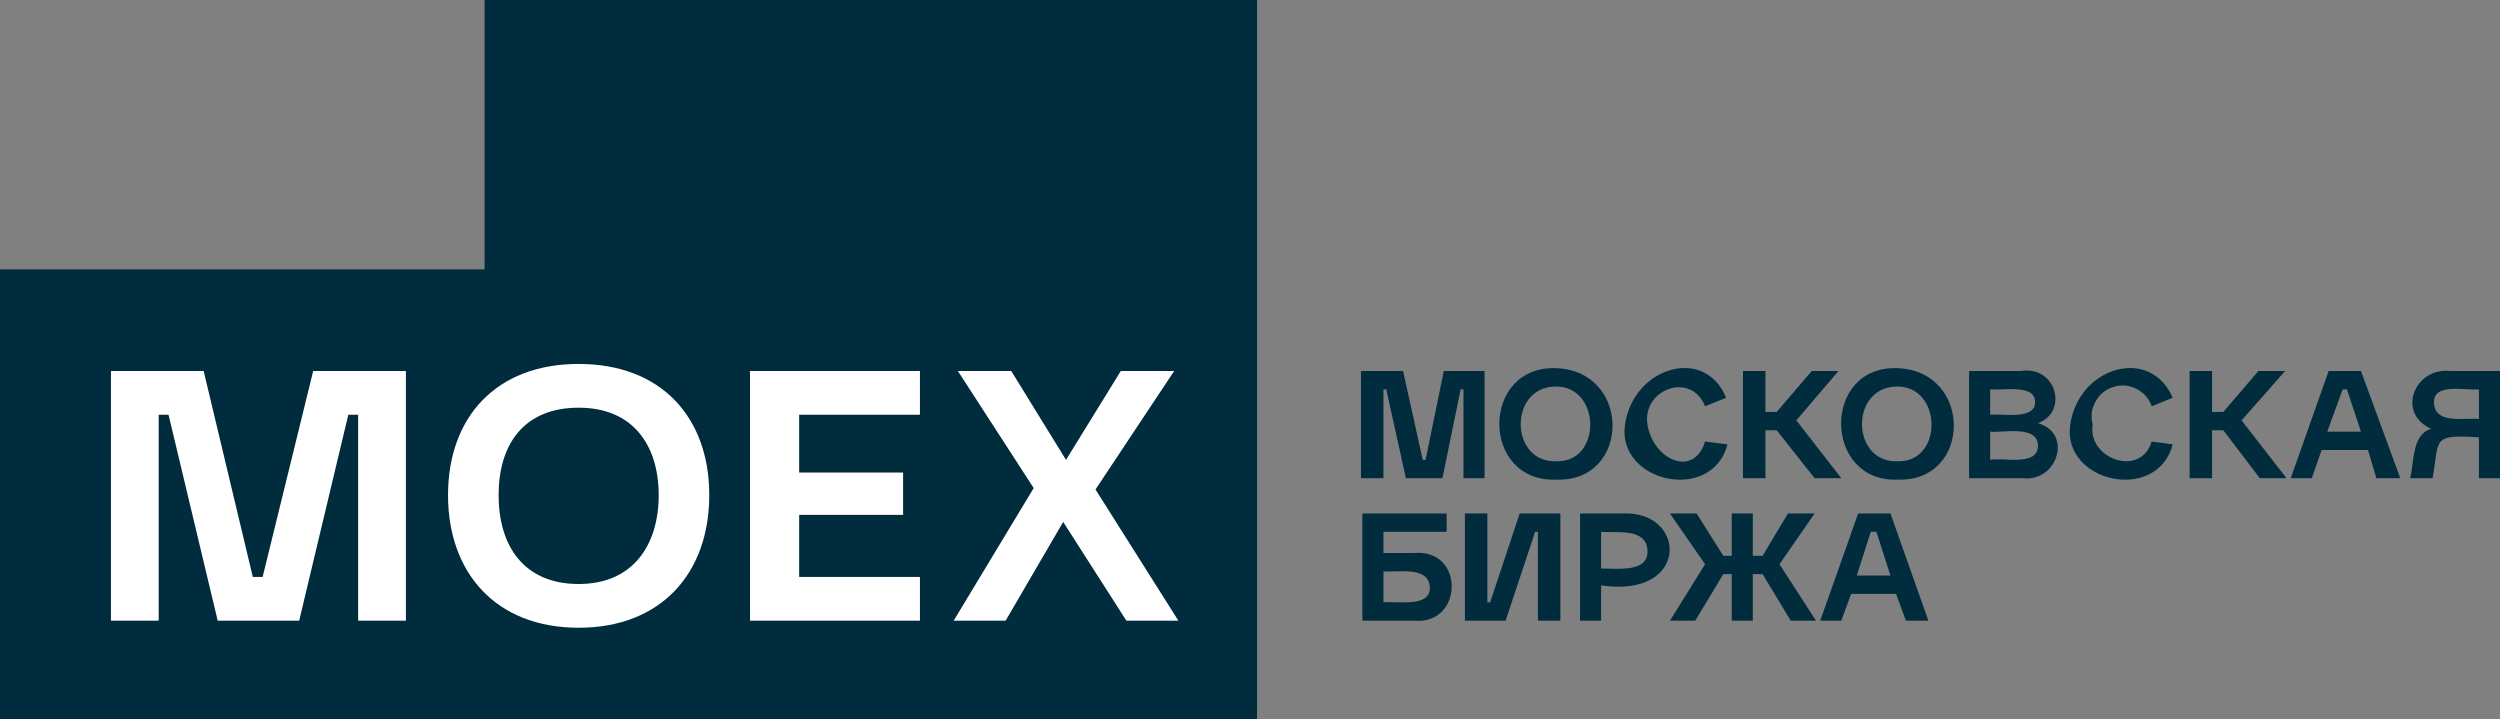
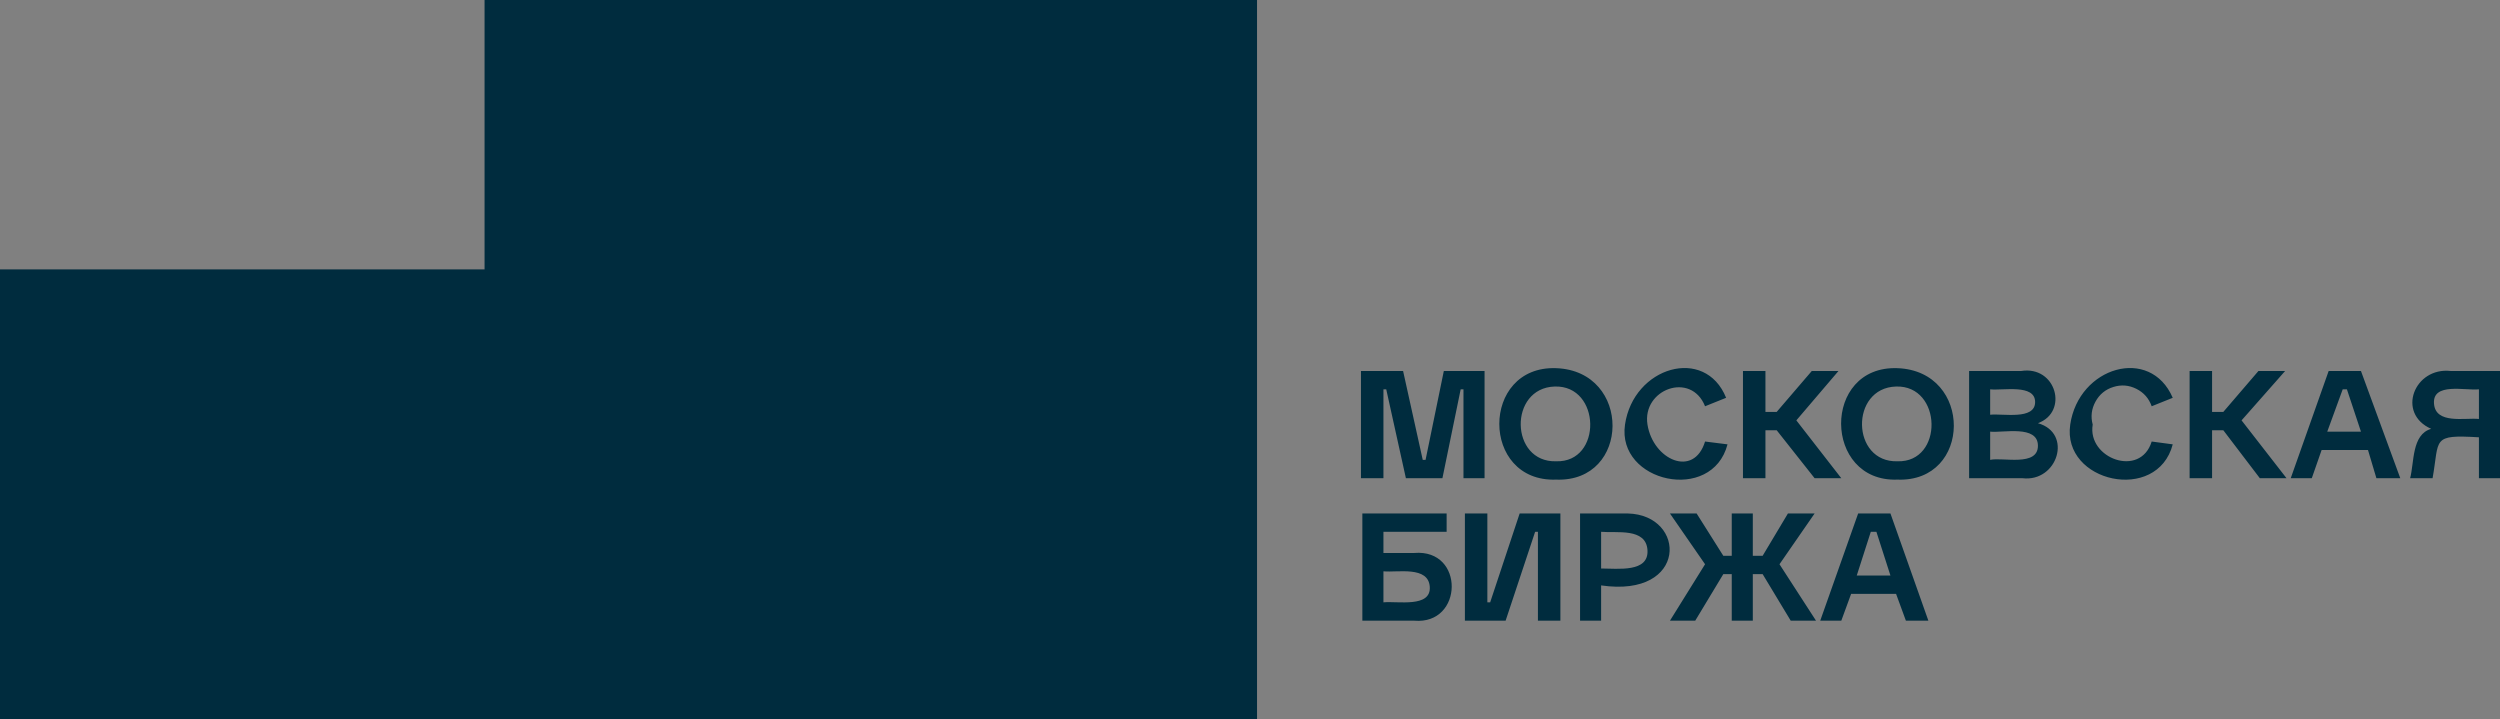
<svg xmlns="http://www.w3.org/2000/svg" viewBox="0 0 123 35.395" width="123" height="35.395" fill="none" customFrame="#000000">
  <rect x="0" y="0" width="123" height="35.395" fill="#808080" stroke="none" />
  <g id="Сочетание 357">
    <path id="path" d="M105.863 21.723L106.899 21.862C106.139 24.777 101.44 23.736 101.855 20.89C102.27 18.045 105.794 17.004 106.899 19.572L105.863 19.988C105.727 19.602 105.477 19.316 105.112 19.132C104.747 18.948 104.37 18.917 103.98 19.038C103.59 19.159 103.296 19.399 103.099 19.758C102.902 20.117 102.855 20.494 102.961 20.89C102.684 22.556 105.31 23.528 105.863 21.723ZM68.065 29.635C68.756 29.566 70.414 29.913 70.345 28.872C70.276 27.831 68.756 28.178 68.065 28.108L68.065 29.635ZM67.028 30.538L67.028 25.263L71.174 25.263L71.174 26.165L68.065 26.165L68.065 27.206L69.585 27.206C72.073 26.998 72.003 30.746 69.585 30.538L67.028 30.538ZM72.073 30.538L72.073 25.263L73.178 25.263L73.178 29.635L73.316 29.635L74.767 25.263L76.771 25.263L76.771 30.538L75.666 30.538L75.666 26.165L75.528 26.165L74.076 30.538L72.073 30.538ZM78.775 27.97C79.605 27.97 81.125 28.178 81.056 27.067C80.987 25.957 79.535 26.234 78.775 26.165L78.775 27.97ZM77.739 30.538L77.739 25.263L80.088 25.263C82.99 25.332 83.06 29.427 78.775 28.802L78.775 30.538L77.739 30.538ZM82.161 30.538L83.889 27.761L82.161 25.263L83.474 25.263L84.787 27.345L85.202 27.345L85.202 25.263L86.238 25.263L86.238 27.345L86.722 27.345L87.966 25.263L89.279 25.263L87.551 27.761L89.348 30.538L88.104 30.538L86.722 28.247L86.238 28.247L86.238 30.538L85.202 30.538L85.202 28.247L84.787 28.247L83.405 30.538L82.161 30.538ZM91.352 28.317L93.01 28.317L92.319 26.165L92.043 26.165L91.352 28.317ZM89.555 30.538L91.421 25.263L93.01 25.263L94.876 30.538L93.77 30.538L93.287 29.219L91.075 29.219L90.592 30.538L89.555 30.538ZM66.959 23.528L66.959 18.253L69.032 18.253L69.999 22.625L70.138 22.625L71.036 18.253L73.04 18.253L73.04 23.528L72.003 23.528L72.003 19.155L71.865 19.155L70.967 23.528L69.17 23.528L68.203 19.155L68.065 19.155L68.065 23.528L66.959 23.528ZM76.564 22.695C78.844 22.764 78.775 18.947 76.495 19.017C74.215 19.086 74.284 22.764 76.564 22.695ZM76.564 23.597C72.833 23.736 72.833 17.976 76.564 18.114C80.296 18.253 80.226 23.736 76.564 23.597ZM83.889 21.723L84.994 21.862C84.234 24.777 79.535 23.736 79.95 20.89C80.365 18.045 83.889 17.004 84.925 19.572L83.889 19.988C83.198 18.253 80.779 19.155 81.056 20.89C81.332 22.625 83.336 23.528 83.889 21.723ZM85.754 23.528L85.754 18.253L86.86 18.253L86.86 20.266L87.413 20.266L89.14 18.253L90.453 18.253L88.38 20.682L90.592 23.528L89.279 23.528L87.413 21.168L86.86 21.168L86.86 23.528L85.754 23.528ZM93.356 22.695C95.636 22.764 95.567 18.947 93.287 19.017C91.006 19.086 91.075 22.764 93.356 22.695ZM93.356 23.597C89.693 23.736 89.624 17.976 93.356 18.114C97.087 18.253 97.018 23.736 93.356 23.597ZM97.916 20.405C98.538 20.335 100.128 20.682 100.128 19.78C100.128 18.878 98.538 19.225 97.916 19.155L97.916 20.405ZM97.916 22.625C98.538 22.487 100.266 22.973 100.266 21.931C100.266 20.89 98.538 21.307 97.916 21.237L97.916 22.625ZM96.88 23.528L96.88 18.253L99.436 18.253C101.164 17.976 101.786 20.266 100.266 20.821C101.993 21.307 101.233 23.736 99.506 23.528L96.88 23.528ZM107.729 23.528L107.729 18.253L108.834 18.253L108.834 20.266L109.387 20.266L111.115 18.253L112.428 18.253L110.285 20.682L112.497 23.528L111.184 23.528L109.387 21.168L108.834 21.168L108.834 23.528L107.729 23.528ZM114.501 21.237L116.159 21.237L115.468 19.155L115.261 19.155L114.501 21.237ZM112.704 23.528L114.57 18.253L116.159 18.253L118.094 23.528L116.919 23.528L116.505 22.14L114.224 22.14L113.74 23.528L112.704 23.528ZM121.963 20.613L121.963 19.155C121.272 19.225 119.683 18.808 119.752 19.849C119.821 20.89 121.272 20.543 121.963 20.613ZM118.578 23.528C118.785 22.764 118.647 21.376 119.614 21.099C117.887 20.335 118.785 18.045 120.581 18.253L123 18.253L123 23.528L121.963 23.528L121.963 21.515C119.614 21.376 120.029 21.584 119.683 23.528L118.578 23.528ZM0 35.396L0 13.256L23.84 13.256L23.84 0L61.846 0L61.846 35.396L0 35.396Z" fill="rgb(0,44,62)" fill-rule="nonzero" />
-     <path id="path" d="M12.922 28.386L12.438 28.386L10.02 18.253L5.459 18.253L5.459 30.538L7.808 30.538L7.808 20.405L8.292 20.405L10.711 30.538L14.719 30.538L17.137 20.405L17.621 20.405L17.621 30.538L19.97 30.538L19.97 18.253L15.409 18.253L12.922 28.386ZM36.9 30.538L45.261 30.538L45.261 28.386L39.319 28.386L39.319 25.332L44.432 25.332L44.432 23.25L39.319 23.25L39.319 20.405L45.261 20.405L45.261 18.253L36.9 18.253L36.9 30.538ZM28.47 28.733C25.775 28.733 24.531 26.859 24.531 24.361C24.531 21.862 25.775 20.058 28.47 20.058C31.165 20.058 32.408 21.932 32.408 24.361C32.408 26.79 31.165 28.733 28.47 28.733ZM28.47 17.906C24.393 17.906 22.043 20.544 22.043 24.361C22.043 28.178 24.393 30.885 28.47 30.885C32.547 30.885 34.896 28.178 34.896 24.361C34.896 20.544 32.547 17.906 28.47 17.906ZM46.92 30.538L49.476 30.538L52.309 25.679L55.419 30.538L57.976 30.538L53.899 24.083L57.769 18.253L55.143 18.253L52.448 22.626L49.753 18.253L47.127 18.253L50.858 24.014L46.92 30.538Z" fill="rgb(255,255,255)" fill-rule="nonzero" />
  </g>
</svg>